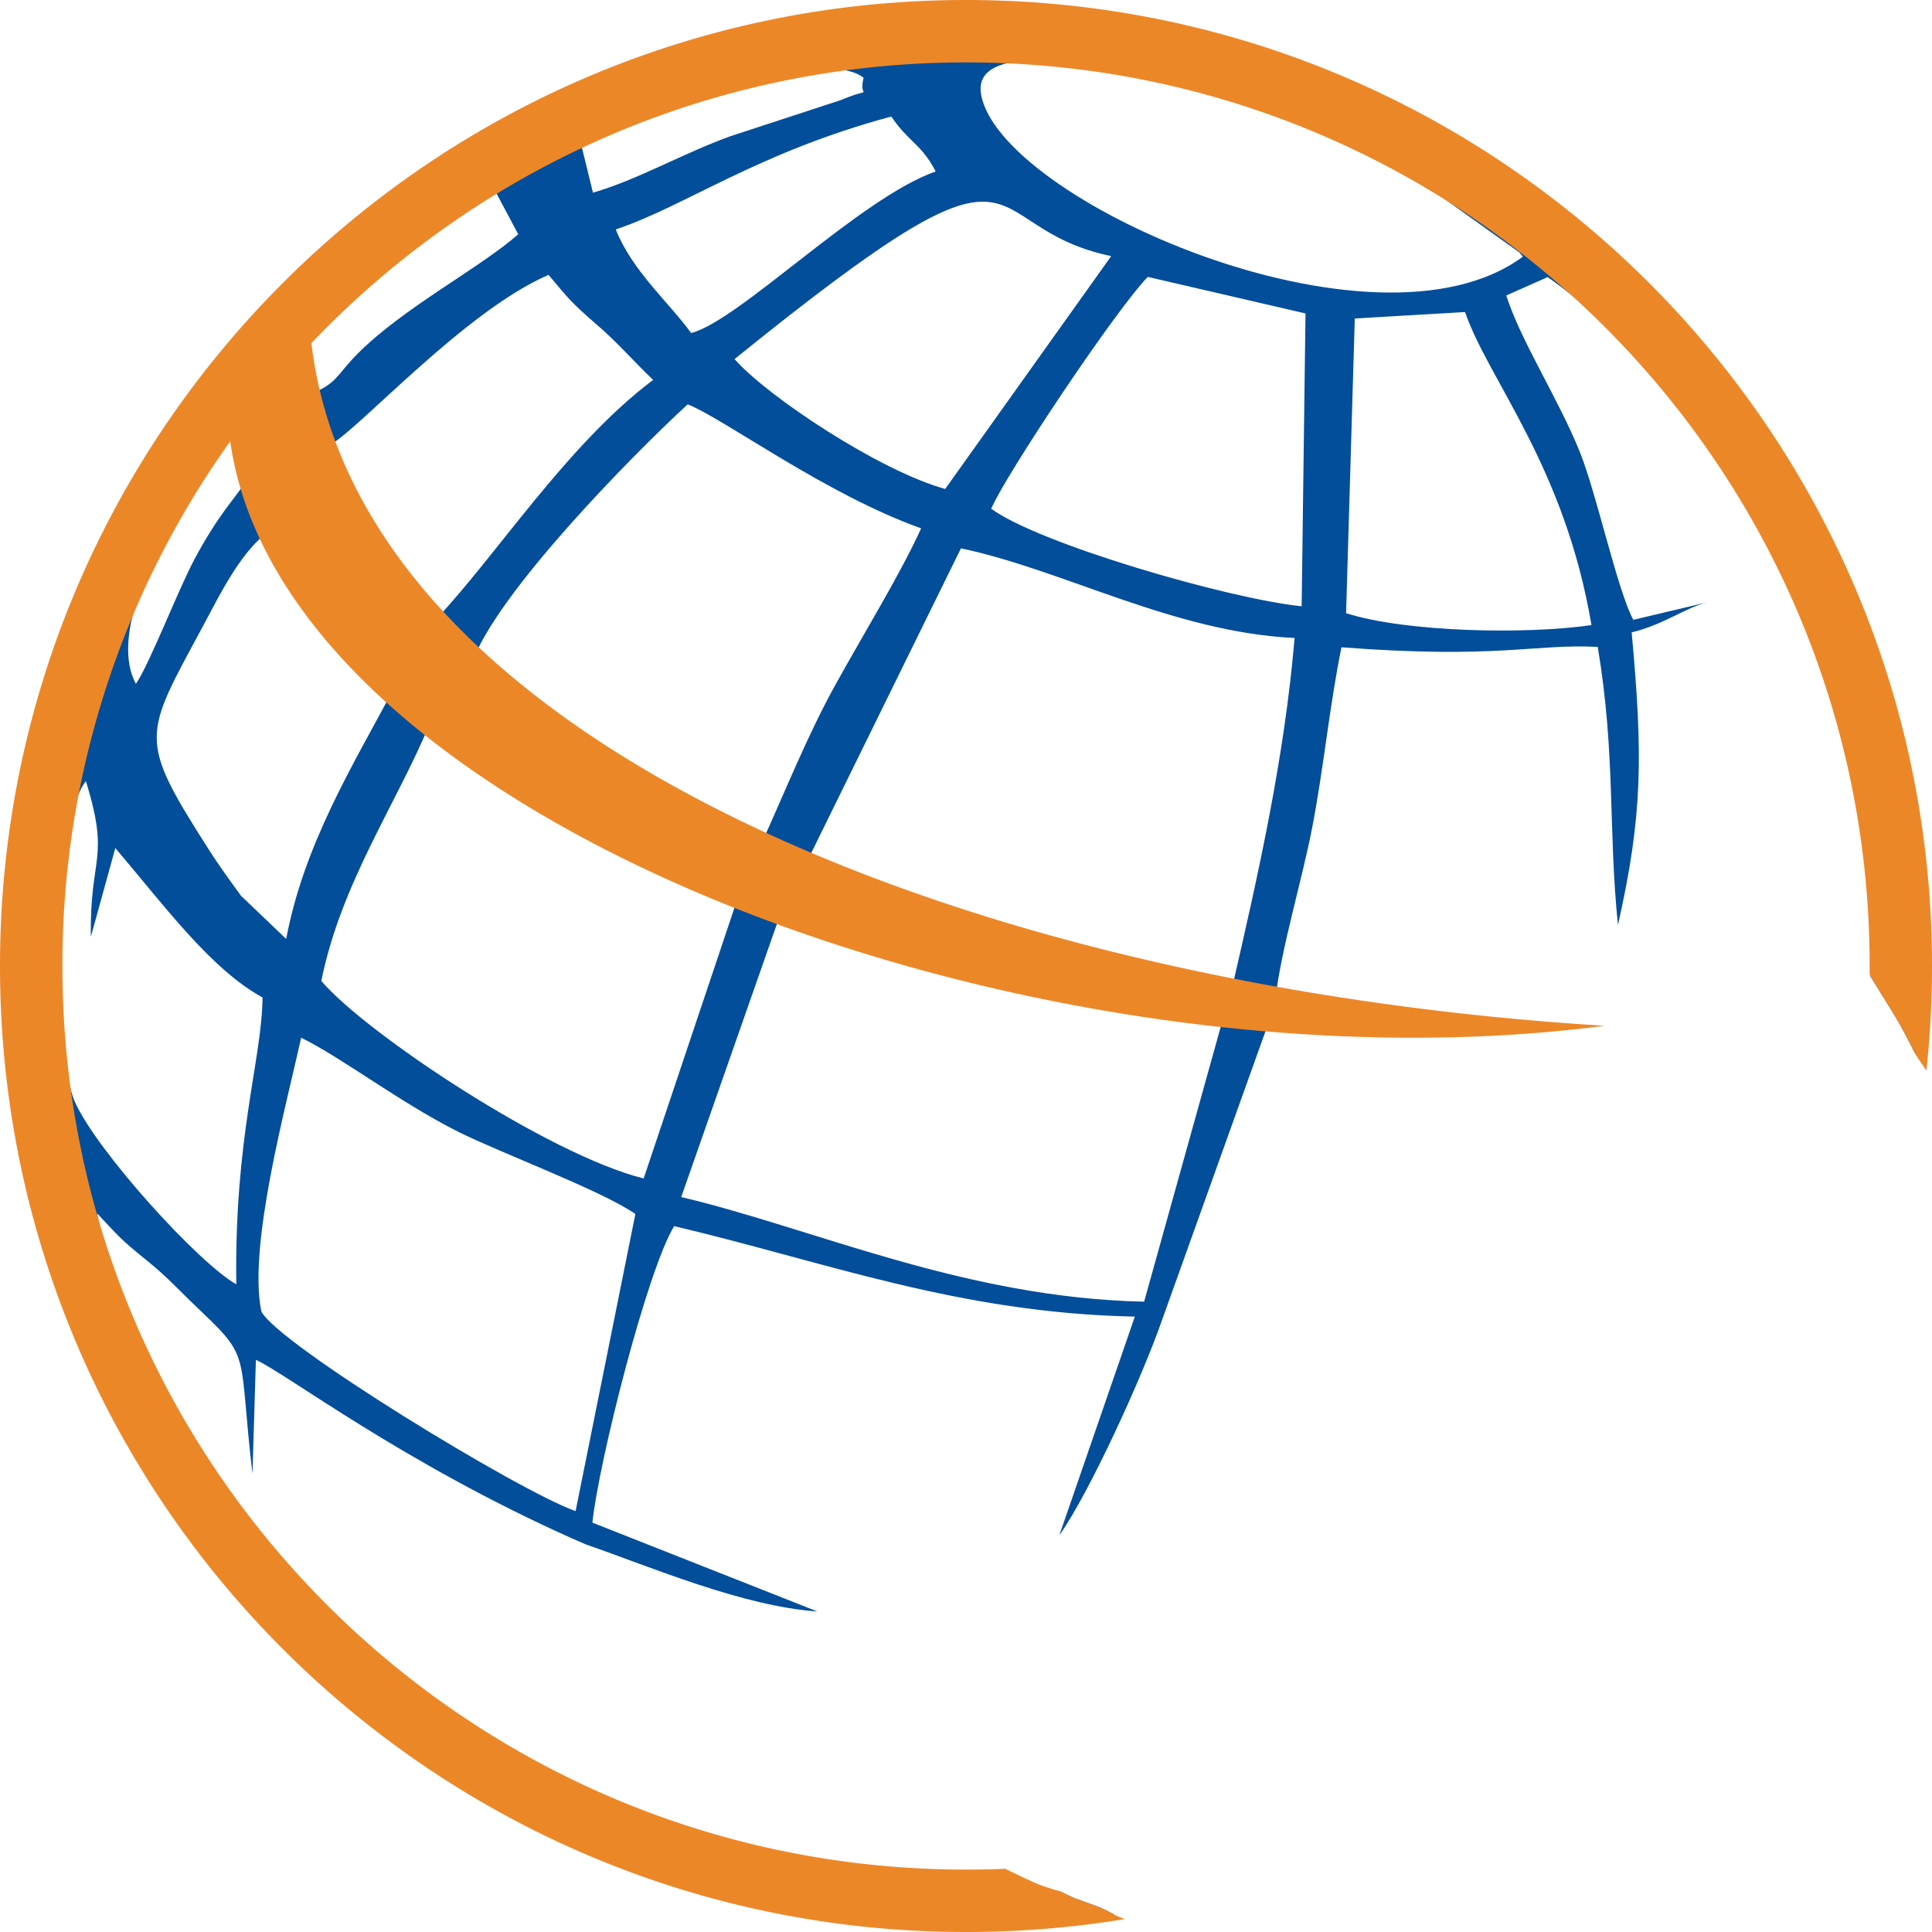
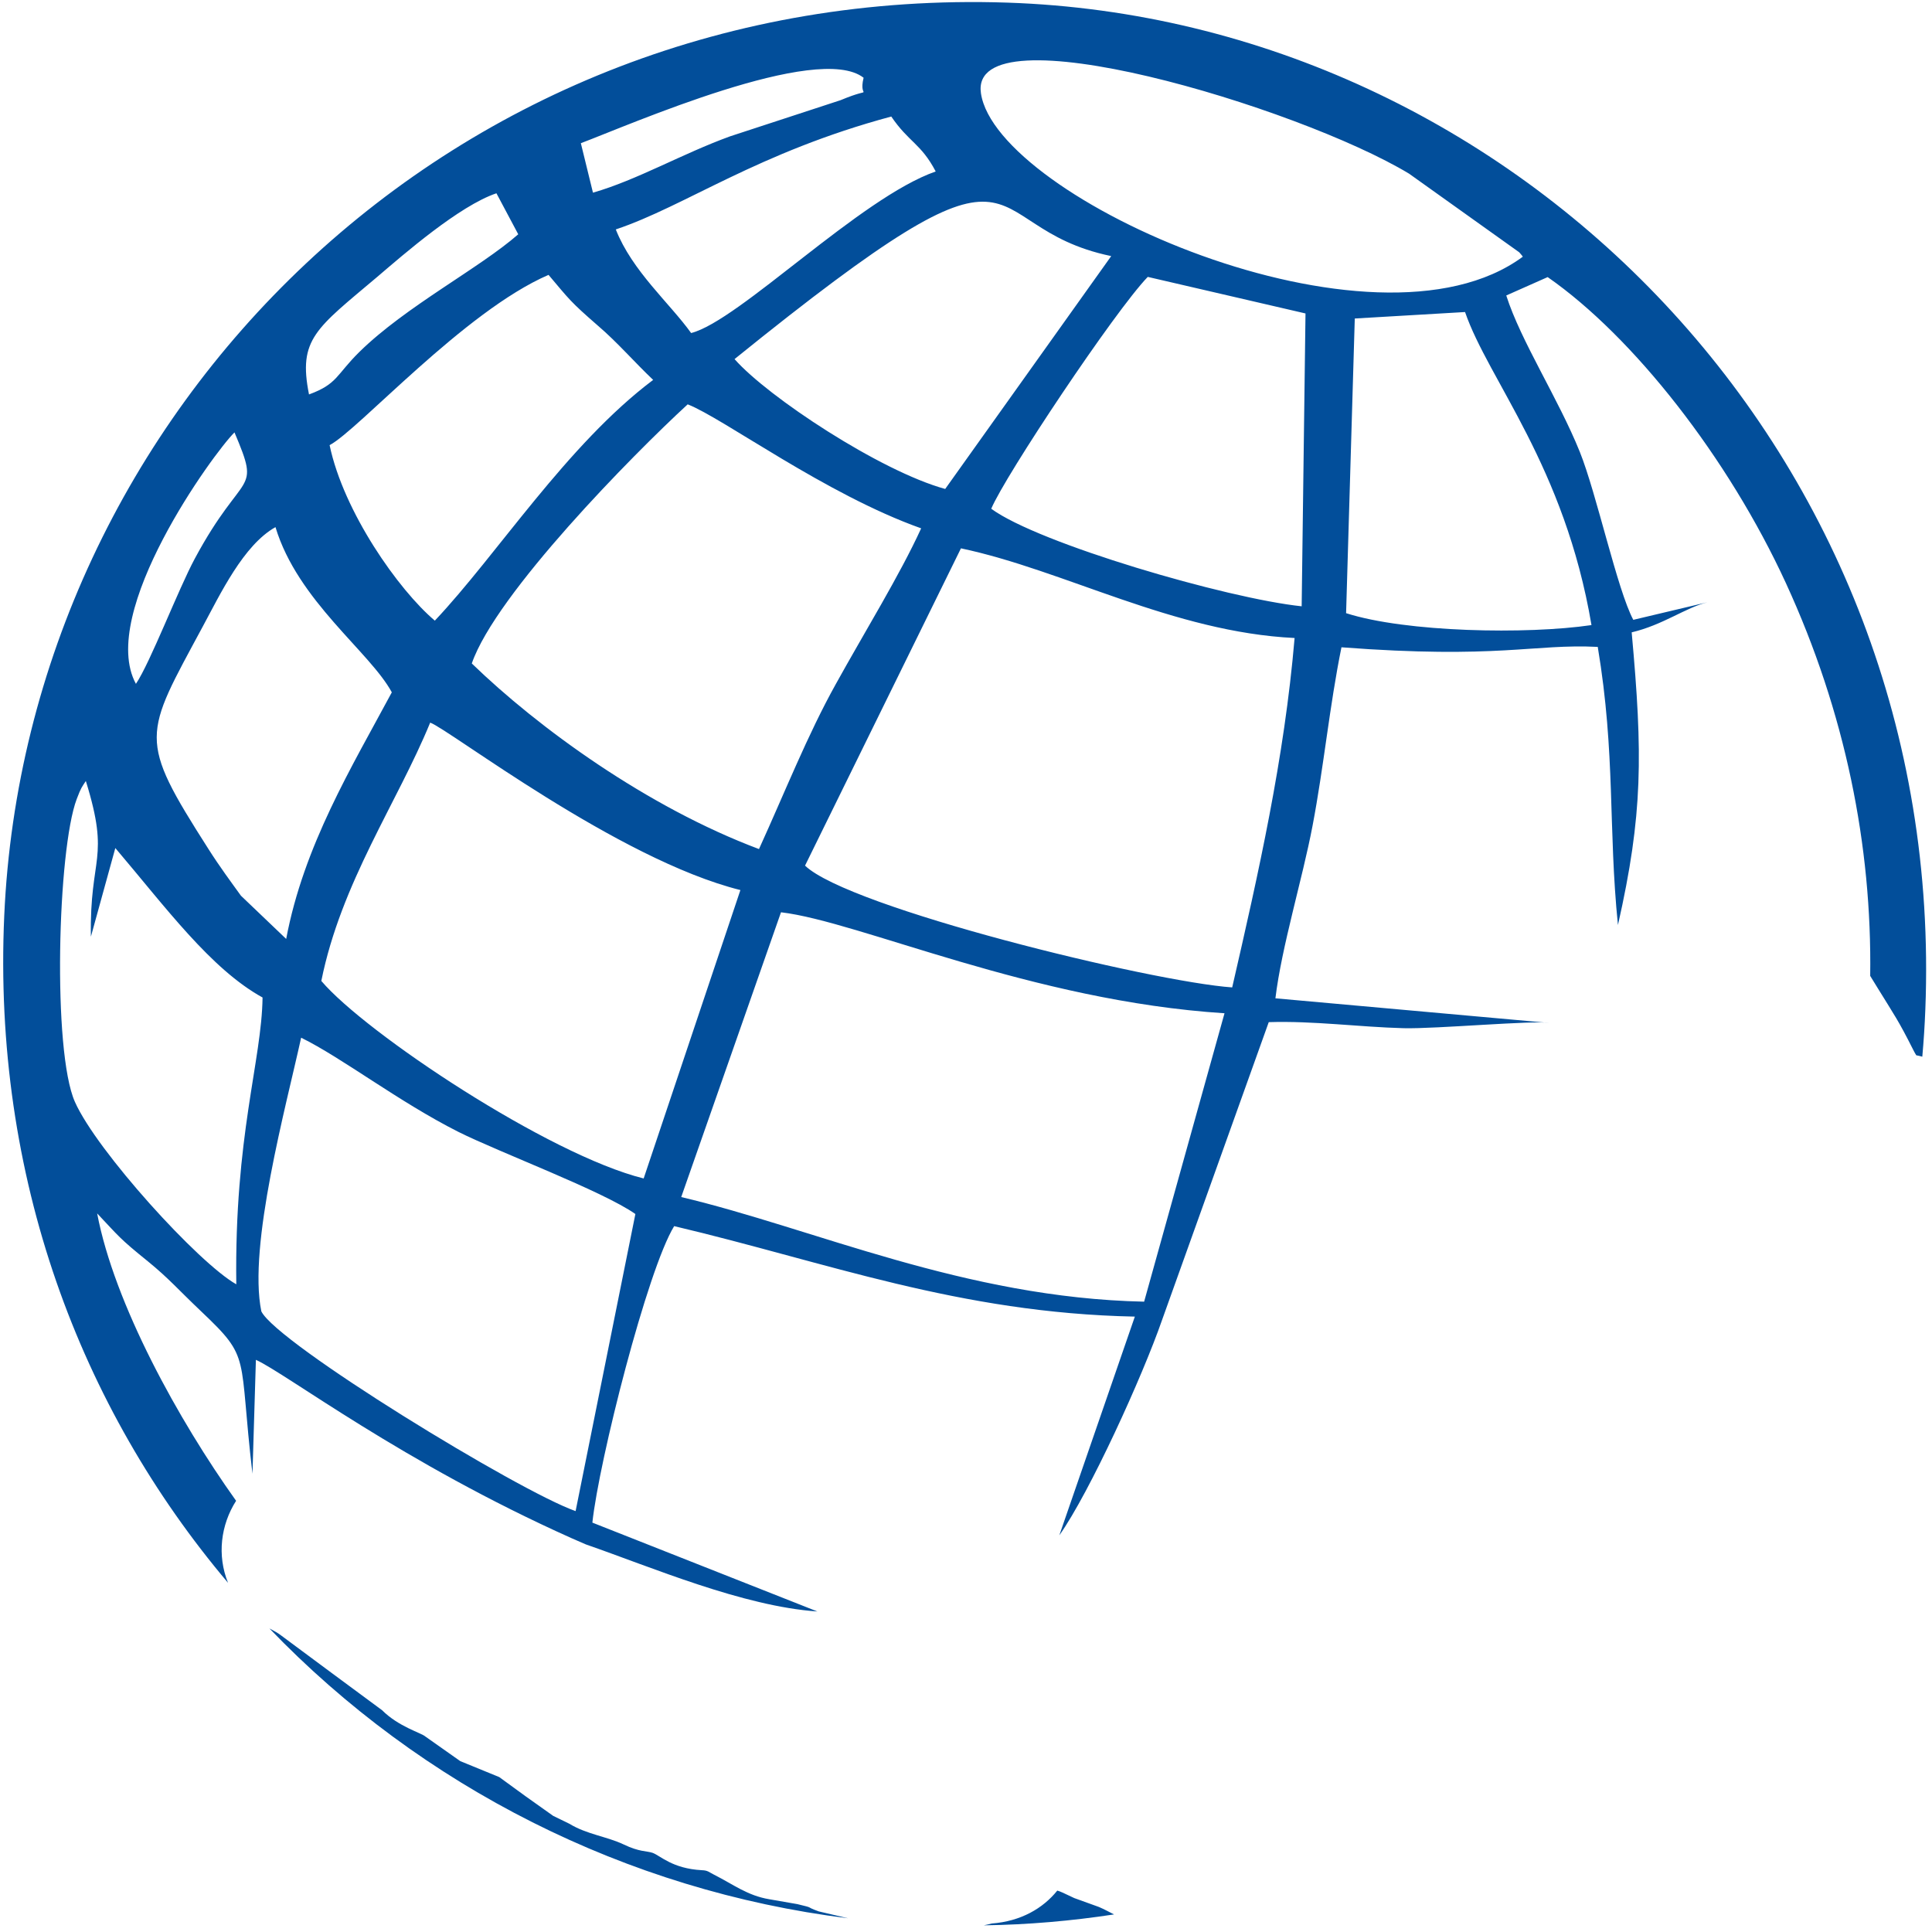
<svg xmlns="http://www.w3.org/2000/svg" xml:space="preserve" width="120" height="120" style="shape-rendering:geometricPrecision;text-rendering:geometricPrecision;image-rendering:optimizeQuality;fill-rule:evenodd;clip-rule:evenodd" viewBox="0 0 95.66 95.66">
-   <path d="M49.88.13c25.15.84 46.53 22.36 45.45 49.85-.03.78-.08 1.56-.15 2.34-.1-.03-.2-.05-.3-.07-.05-.09-.11-.18-.16-.29-.73-1.45-.92-1.69-1.72-2.99-.15-.25-.28-.46-.4-.65.09-6.44-1.23-13.04-4.17-19.44-2.86-6.22-7.56-12.21-11.8-15.16l-2.05.91c.72 2.26 2.58 5.11 3.64 7.74.84 2.09 1.85 6.82 2.65 8.32l3.67-.87c-1.09.27-2.19 1.12-3.75 1.49.55 6.05.56 9.01-.68 14.49-.49-4.81-.11-8.44-1-13.77-3.17-.16-4.91.61-12.69.02-.59 2.9-.87 5.89-1.43 8.83-.51 2.68-1.53 5.98-1.84 8.55l13.57 1.22c-.75-.14-5.62.3-7.22.26-2.23-.06-4.45-.37-6.68-.3l-5.28 14.74c-.97 2.8-3.59 8.55-5.09 10.67l3.74-10.83c-8.74-.18-15.23-2.69-22.81-4.48-1.33 2.17-3.72 11.61-4.05 14.68l11.14 4.4c-3.71-.26-8.2-2.19-11.46-3.32l-.69-.3c-8.39-3.75-14.16-8.17-15.65-8.84l-.17 5.64c-.7-5.96-.04-5.67-2.53-8.03-1.19-1.13-1.6-1.63-2.64-2.48-1.45-1.17-1.43-1.23-2.52-2.38.85 4.48 4.03 10.24 6.88 14.23-.76 1.19-.95 2.7-.4 4.06C3.97 69.71-.37 58.27.21 45.34 1.32 20.43 22.38-.79 49.88.13zm2.47 93.48c.17.05.25.09.84.37l1.22.44c.28.12.49.24.75.37-2.1.32-4.25.51-6.45.54.13-.02.26-.06.39-.09 1.45-.11 2.54-.75 3.25-1.63zm-10.36 1.37c-11-1.37-21.12-6.52-28.65-14.35.22.12.41.21.61.37l2.48 1.84 2.49 1.84c.82.82 1.94 1.12 2.14 1.3l1.73 1.22 1.93.79 1.29.94 1.38.98.8.39c.87.53 1.86.63 2.7 1.03.77.37 1.12.31 1.42.41.39.14.97.78 2.44.86.3.01.34.09.6.22.97.49 1.66 1.04 2.75 1.22l1.38.24c.92.22.31.09 1.06.36l1.45.34zM64.1 31.59c-.51 5.99-1.79 11.65-3.09 17.3-4-.28-18.98-3.94-21.15-6.03l7.72-15.71c5.12 1.08 10.51 4.15 16.52 4.44zm-3.47 18.58-3.98 14.28c-8.91-.19-16.33-3.62-22.92-5.18l4.94-14.1c3.9.46 12.42 4.39 21.96 5zM45.61 26.16c-1.05 2.3-2.81 5.15-4.22 7.7-1.4 2.51-2.52 5.35-3.81 8.18-5.54-2.08-10.94-6.01-14.22-9.19 1.19-3.45 7.99-10.35 10.69-12.83 1.75.68 6.83 4.46 11.56 6.14zm-8.95 17.91-4.79 14.28c-4.71-1.17-13.77-7.2-15.96-9.78.98-4.87 3.76-8.82 5.39-12.79.92.32 9.3 6.78 15.36 8.29zm-5.2 16.04L28.5 74.82c-2.82-.99-14.79-8.31-15.56-9.89-.67-3.24 1.23-10.17 1.97-13.55 2.02.99 4.83 3.17 7.78 4.66 2.04 1.02 7.15 2.93 8.77 4.07zm33.18-44.59-.19 14.5c-3.72-.39-13.03-3.11-15.37-4.83.68-1.63 6.11-9.78 7.75-11.48l7.81 1.81zm10.76-2.81c-7.36 5.44-26.06-2.88-26.83-8.09-.62-4.21 15.7.66 21.2 3.98l5.45 3.89c.04.05.13.14.18.22zm3.4 18.24c-3.19.47-9.19.36-12.15-.59l.43-14.59 5.46-.32c1.16 3.37 4.93 7.62 6.26 15.5zM55.02 12.68 46.8 24.21c-3.21-.88-8.79-4.56-10.43-6.43 15.45-12.49 11.52-6.58 18.65-5.1zM4.5 46.38l1.21-4.39c2.49 2.93 4.73 5.99 7.29 7.4-.04 3.12-1.4 6.87-1.3 14.2-1.87-1.05-6.91-6.6-7.99-9.03-1.12-2.51-.86-12.5.09-15 .22-.58.25-.58.45-.89 1.22 3.93.18 3.69.25 7.71zm27.84-27.57c-4.28 3.22-7.72 8.65-10.81 11.92-1.8-1.52-4.52-5.39-5.21-8.69 1.42-.74 6.67-6.63 10.84-8.43 1.04 1.23 1.06 1.31 2.45 2.52.95.81 1.84 1.84 2.73 2.68zM19.4 34.28c-1.99 3.71-4.36 7.59-5.23 12.21l-2.24-2.14c-.49-.68-1.05-1.43-1.62-2.33-3.51-5.5-3.2-5.55-.27-11 .86-1.59 2.01-4.03 3.6-4.92 1.1 3.65 4.68 6.18 5.76 8.18zM46.33 8.49c-3.74 1.3-9.74 7.4-12.11 8-1.06-1.48-2.92-3.07-3.73-5.13 3.46-1.16 7.02-3.81 13.64-5.59.87 1.28 1.47 1.33 2.2 2.72zm-3.57-4.64c-.29 1.17.66.36-1.14 1.11l-5.47 1.79c-2.37.86-4.6 2.16-6.79 2.79l-.6-2.45c2.37-.89 11.73-5.01 14-3.24zm-17.1 7.75c-1.9 1.67-5.57 3.57-7.86 5.82-1.16 1.14-1.08 1.59-2.5 2.11-.55-2.75.35-3.26 3.39-5.83 1.3-1.11 4.05-3.51 5.89-4.13l1.08 2.03zM6.73 33.86c-1.91-3.51 3.85-11.44 4.88-12.45 1.33 3.14.46 1.74-1.96 6.24-.82 1.52-2.21 5.16-2.92 6.21z" style="fill:#024e9a" />
-   <path d="M47.83 0c26.42 0 47.83 21.41 47.83 47.83 0 1.75-.09 3.48-.28 5.18-.23-.37-.42-.57-.66-1.05-.73-1.45-.92-1.69-1.72-2.99-.17-.27-.31-.5-.43-.71.24-24.87-19.86-45.17-44.74-45.17-12.75 0-24.26 5.34-32.41 13.9 2.33 19.71 32.52 31.86 64.02 33.8-27.93 3.65-65.38-10.02-68.04-28.94a44.562 44.562 0 0 0-8.31 25.98c0 24.71 20.03 44.74 44.74 44.74.65 0 1.3-.01 1.95-.04.82.41 1.61.77 1.88.86.99.33.52.11 1.53.59l1.22.44c.46.19.73.41 1.29.6-2.56.42-5.19.64-7.87.64C21.41 95.66 0 74.25 0 47.83 0 21.41 21.41 0 47.83 0z" style="fill:#ec8728" />
+   <path d="M49.88.13c25.15.84 46.53 22.36 45.45 49.85-.03.78-.08 1.56-.15 2.34-.1-.03-.2-.05-.3-.07-.05-.09-.11-.18-.16-.29-.73-1.45-.92-1.69-1.72-2.99-.15-.25-.28-.46-.4-.65.09-6.44-1.23-13.04-4.17-19.44-2.86-6.22-7.56-12.21-11.8-15.16l-2.05.91c.72 2.26 2.58 5.11 3.64 7.74.84 2.09 1.85 6.82 2.65 8.32l3.67-.87c-1.09.27-2.19 1.12-3.75 1.49.55 6.05.56 9.01-.68 14.49-.49-4.81-.11-8.44-1-13.77-3.17-.16-4.91.61-12.69.02-.59 2.9-.87 5.89-1.43 8.83-.51 2.68-1.53 5.98-1.84 8.55l13.57 1.22c-.75-.14-5.62.3-7.22.26-2.23-.06-4.45-.37-6.68-.3l-5.28 14.74c-.97 2.8-3.59 8.55-5.09 10.67l3.74-10.83c-8.74-.18-15.23-2.69-22.81-4.48-1.33 2.17-3.72 11.61-4.05 14.68l11.14 4.4c-3.71-.26-8.2-2.19-11.46-3.32l-.69-.3c-8.39-3.75-14.16-8.17-15.65-8.84l-.17 5.64c-.7-5.96-.04-5.67-2.53-8.03-1.19-1.13-1.6-1.63-2.64-2.48-1.45-1.17-1.43-1.23-2.52-2.38.85 4.48 4.03 10.24 6.88 14.23-.76 1.19-.95 2.7-.4 4.06C3.97 69.71-.37 58.27.21 45.34 1.32 20.43 22.38-.79 49.88.13zm2.47 93.48c.17.05.25.09.84.37l1.22.44c.28.12.49.24.75.37-2.1.32-4.25.51-6.45.54.13-.02.26-.06.39-.09 1.45-.11 2.54-.75 3.25-1.63zm-10.36 1.37c-11-1.37-21.12-6.52-28.65-14.35.22.12.41.21.61.37l2.48 1.84 2.49 1.84c.82.82 1.94 1.12 2.14 1.3l1.73 1.22 1.93.79 1.29.94 1.38.98.8.39c.87.53 1.86.63 2.7 1.03.77.37 1.12.31 1.42.41.39.14.97.78 2.44.86.3.01.34.09.6.22.97.49 1.66 1.04 2.75 1.22l1.38.24c.92.22.31.09 1.06.36l1.45.34zM64.1 31.59c-.51 5.99-1.79 11.65-3.09 17.3-4-.28-18.98-3.94-21.15-6.03l7.72-15.71c5.12 1.08 10.51 4.15 16.52 4.44zm-3.47 18.58-3.98 14.28c-8.91-.19-16.33-3.62-22.92-5.18l4.94-14.1c3.9.46 12.42 4.39 21.96 5zM45.61 26.16c-1.05 2.3-2.81 5.15-4.22 7.7-1.4 2.51-2.52 5.35-3.81 8.18-5.54-2.08-10.94-6.01-14.22-9.19 1.19-3.45 7.99-10.35 10.69-12.83 1.75.68 6.83 4.46 11.56 6.14zm-8.95 17.91-4.79 14.28c-4.71-1.17-13.77-7.2-15.96-9.78.98-4.87 3.76-8.82 5.39-12.79.92.32 9.3 6.78 15.36 8.29zm-5.2 16.04L28.5 74.82c-2.82-.99-14.79-8.31-15.56-9.89-.67-3.24 1.23-10.17 1.97-13.55 2.02.99 4.83 3.17 7.78 4.66 2.04 1.02 7.15 2.93 8.77 4.07zm33.18-44.59-.19 14.5c-3.72-.39-13.03-3.11-15.37-4.83.68-1.63 6.11-9.78 7.75-11.48l7.81 1.81m10.76-2.81c-7.36 5.44-26.06-2.88-26.83-8.09-.62-4.21 15.7.66 21.2 3.98l5.45 3.89c.04.05.13.14.18.22zm3.4 18.24c-3.19.47-9.19.36-12.15-.59l.43-14.59 5.46-.32c1.16 3.37 4.93 7.62 6.26 15.5zM55.02 12.68 46.8 24.21c-3.21-.88-8.79-4.56-10.43-6.43 15.45-12.49 11.52-6.58 18.65-5.1zM4.5 46.38l1.21-4.39c2.49 2.93 4.73 5.99 7.29 7.4-.04 3.12-1.4 6.87-1.3 14.2-1.87-1.05-6.91-6.6-7.99-9.03-1.12-2.51-.86-12.5.09-15 .22-.58.25-.58.45-.89 1.22 3.93.18 3.69.25 7.71zm27.84-27.57c-4.28 3.22-7.72 8.65-10.81 11.92-1.8-1.52-4.52-5.39-5.21-8.69 1.42-.74 6.67-6.63 10.84-8.43 1.04 1.23 1.06 1.31 2.45 2.52.95.81 1.84 1.84 2.73 2.68zM19.4 34.28c-1.99 3.71-4.36 7.59-5.23 12.21l-2.24-2.14c-.49-.68-1.05-1.43-1.62-2.33-3.51-5.5-3.2-5.55-.27-11 .86-1.59 2.01-4.03 3.6-4.92 1.1 3.65 4.68 6.18 5.76 8.18zM46.33 8.49c-3.74 1.3-9.74 7.4-12.11 8-1.06-1.48-2.92-3.07-3.73-5.13 3.46-1.16 7.02-3.81 13.64-5.59.87 1.28 1.47 1.33 2.2 2.72zm-3.57-4.64c-.29 1.17.66.36-1.14 1.11l-5.47 1.79c-2.37.86-4.6 2.16-6.79 2.79l-.6-2.45c2.37-.89 11.73-5.01 14-3.24zm-17.1 7.75c-1.9 1.67-5.57 3.57-7.86 5.82-1.16 1.14-1.08 1.59-2.5 2.11-.55-2.75.35-3.26 3.39-5.83 1.3-1.11 4.05-3.51 5.89-4.13l1.08 2.03zM6.73 33.86c-1.91-3.51 3.85-11.44 4.88-12.45 1.33 3.14.46 1.74-1.96 6.24-.82 1.52-2.21 5.16-2.92 6.21z" style="fill:#024e9a" />
</svg>